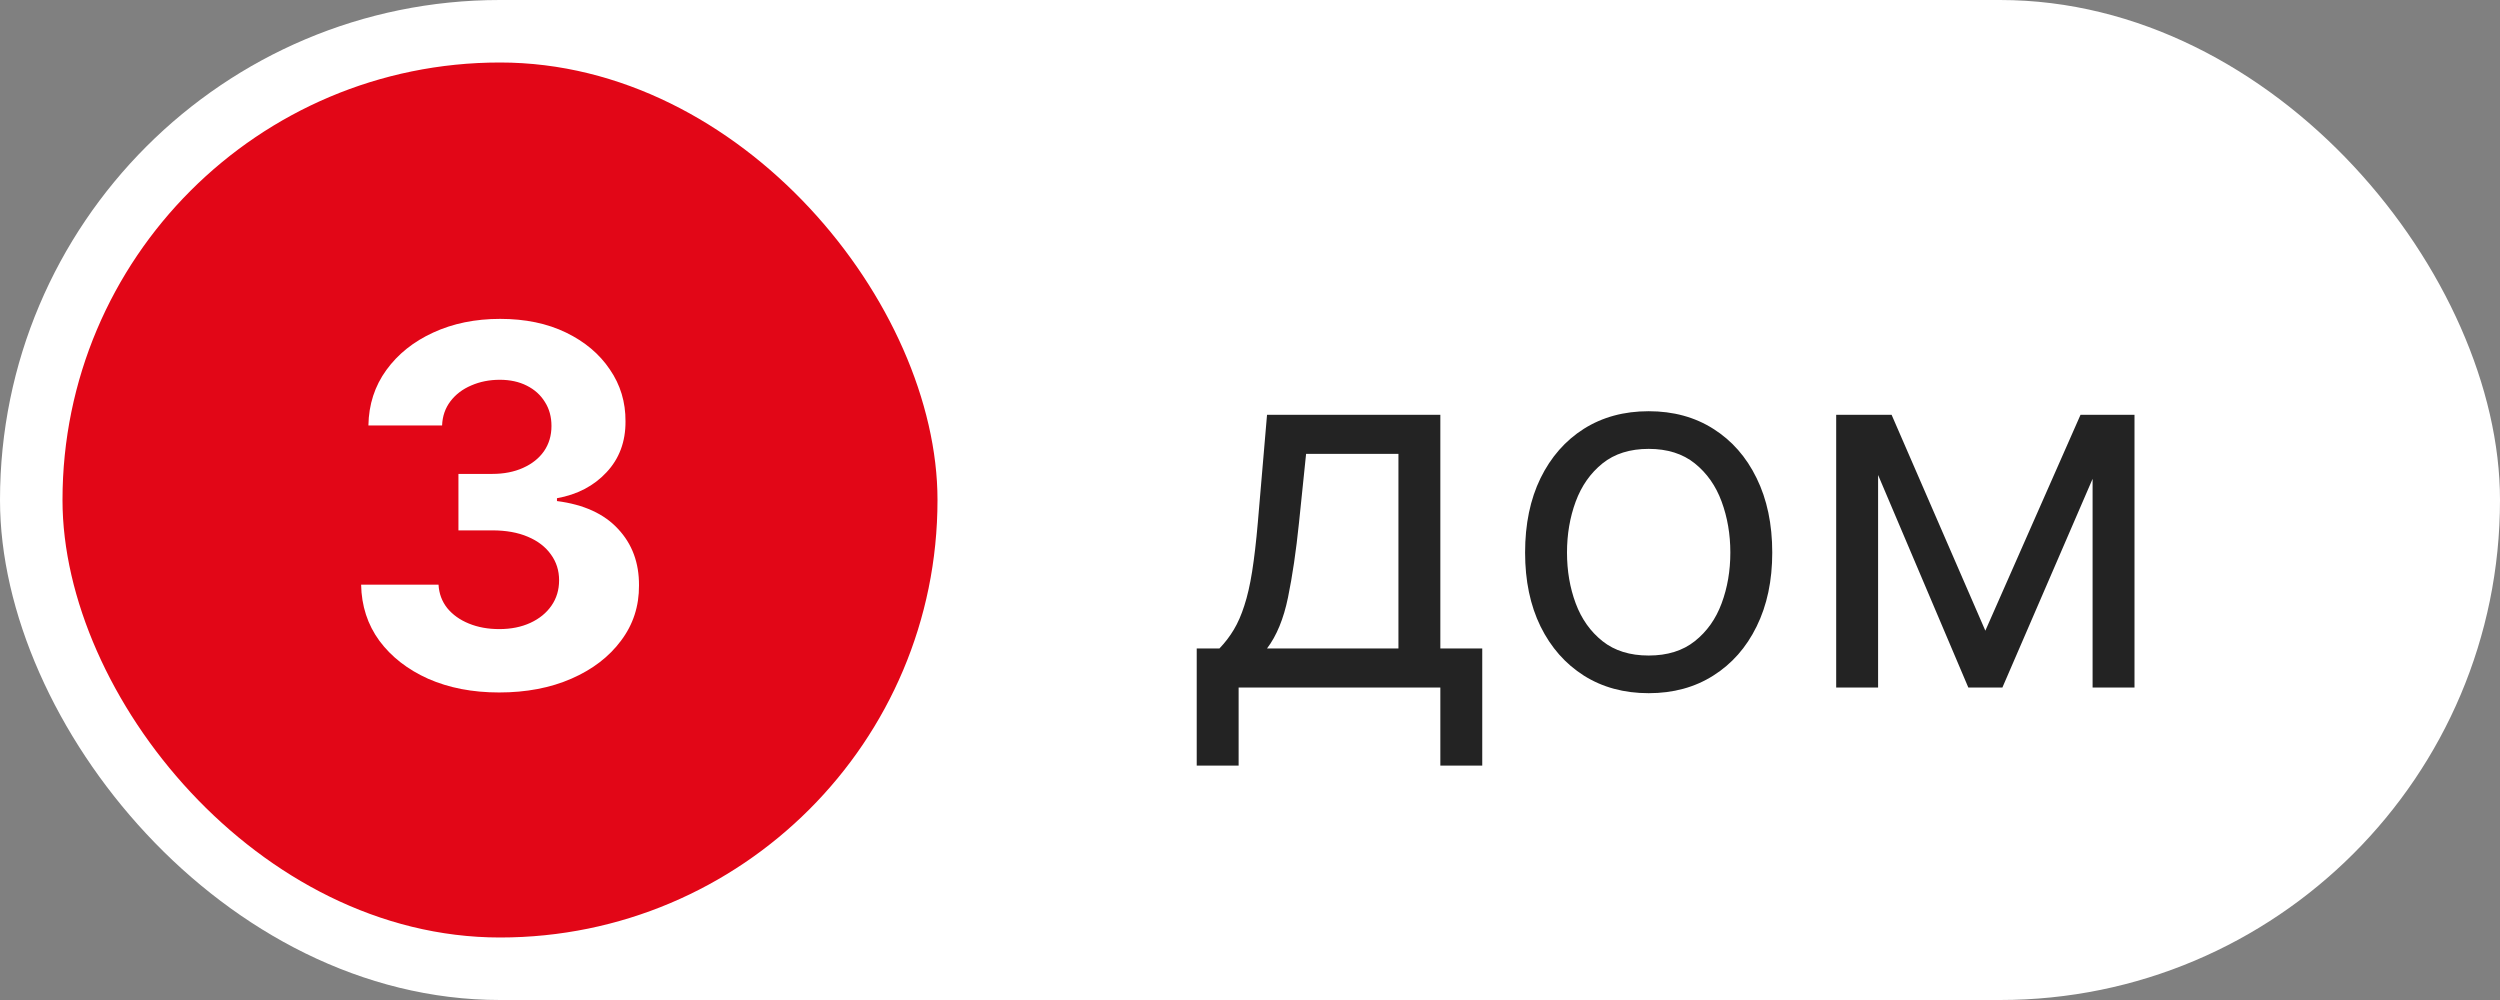
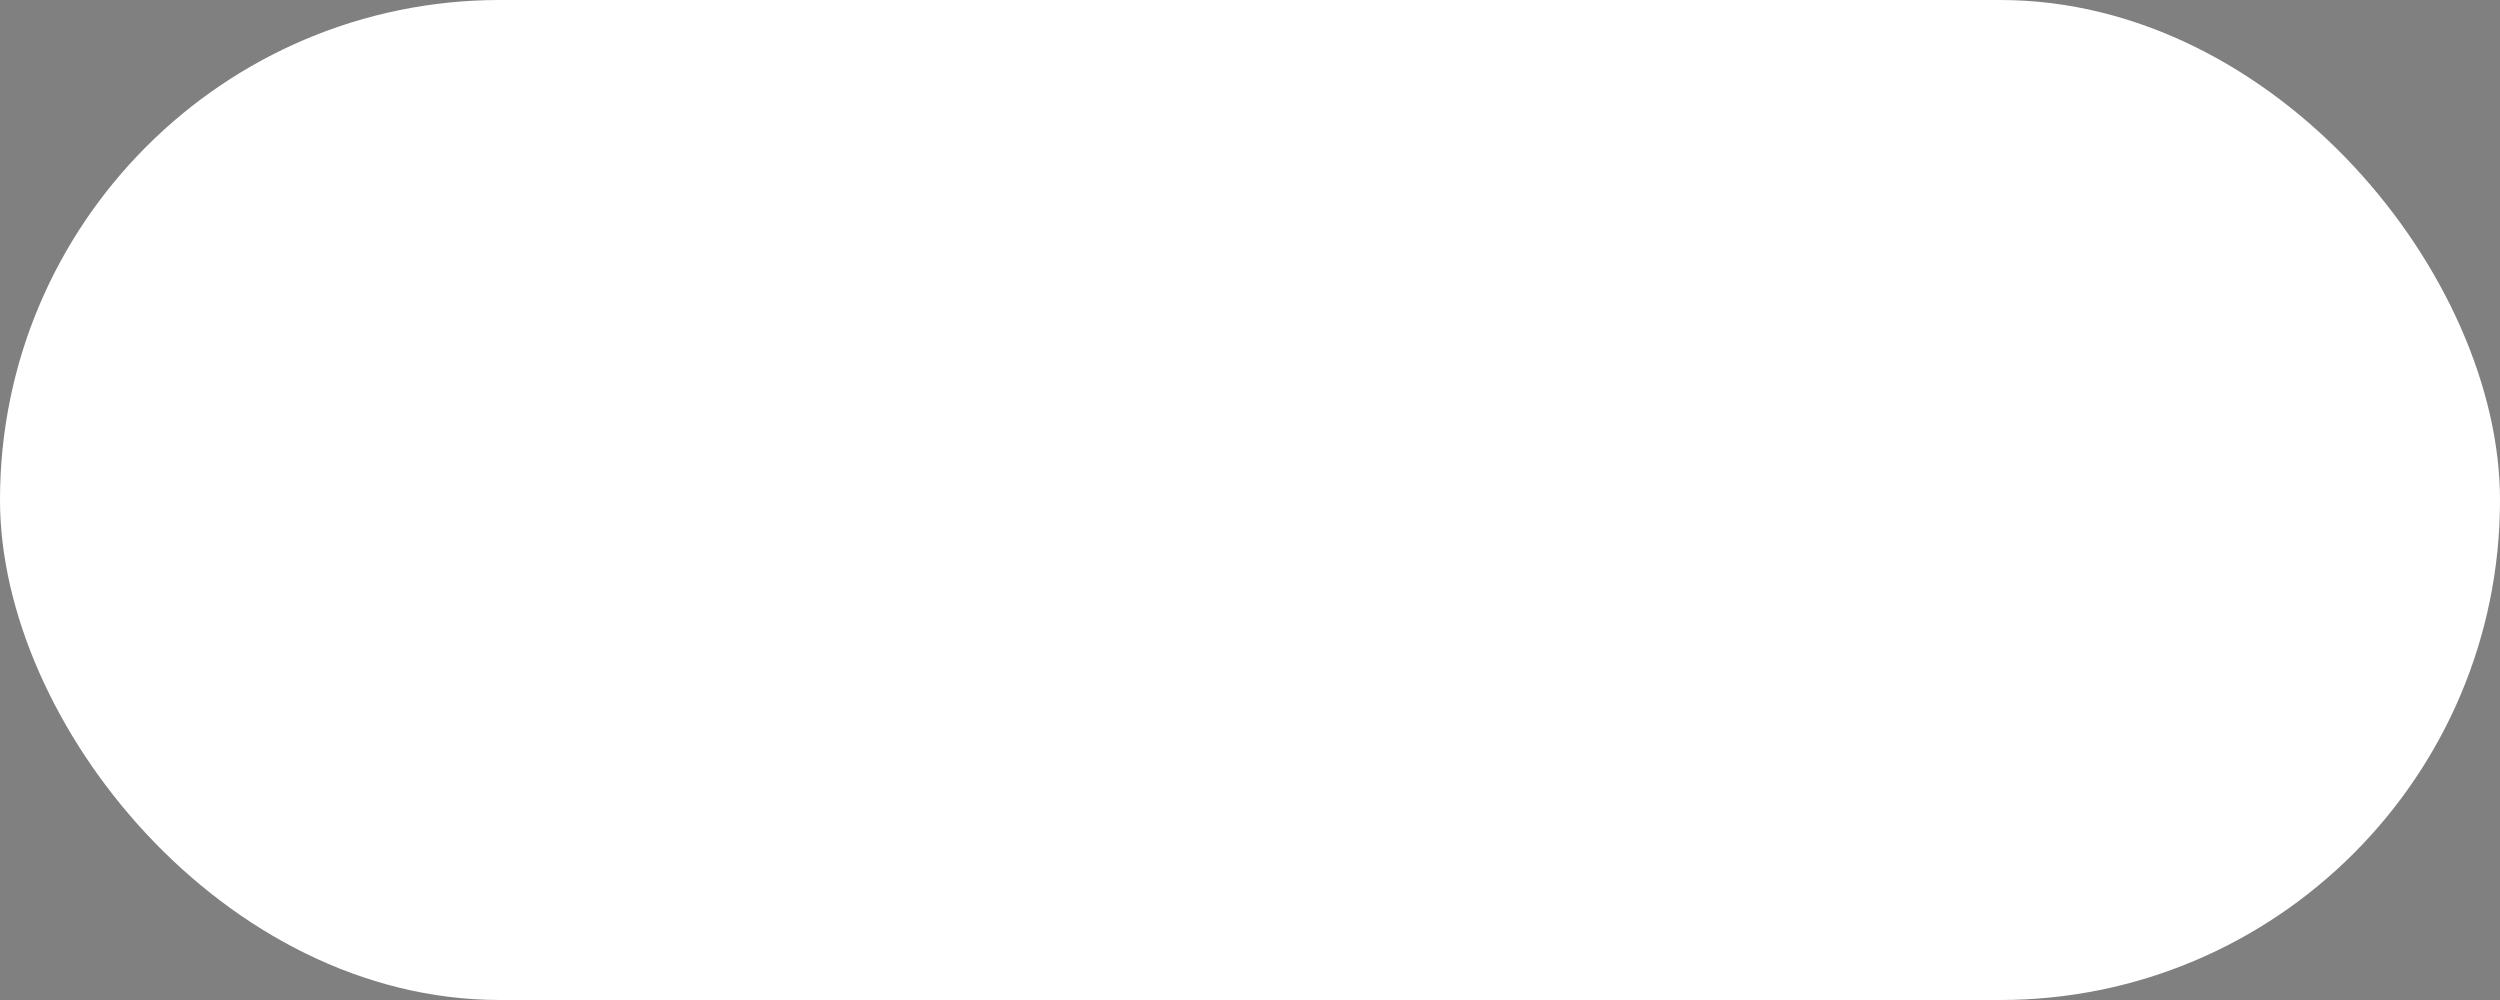
<svg xmlns="http://www.w3.org/2000/svg" width="80" height="32" viewBox="0 0 80 32" fill="none">
  <rect x="0" y="0" width="80" height="32" fill="#808080" stroke="none" />
  <rect width="80" height="32" rx="16" fill="white" />
-   <rect x="2" y="2" width="28" height="28" rx="14" fill="#E20617" />
  <path d="M15.971 22.159C15.122 22.159 14.367 22.013 13.704 21.722C13.045 21.426 12.524 21.021 12.141 20.506C11.762 19.987 11.568 19.388 11.556 18.71H14.033C14.049 18.994 14.141 19.244 14.312 19.46C14.486 19.672 14.717 19.837 15.005 19.954C15.293 20.072 15.617 20.131 15.977 20.131C16.352 20.131 16.683 20.064 16.971 19.932C17.259 19.799 17.484 19.616 17.647 19.381C17.81 19.146 17.891 18.875 17.891 18.568C17.891 18.258 17.804 17.983 17.63 17.744C17.459 17.502 17.213 17.312 16.891 17.176C16.573 17.04 16.194 16.972 15.755 16.972H14.67V15.165H15.755C16.126 15.165 16.454 15.1 16.738 14.972C17.026 14.843 17.249 14.665 17.408 14.438C17.567 14.206 17.647 13.938 17.647 13.631C17.647 13.339 17.577 13.083 17.437 12.864C17.3 12.64 17.107 12.466 16.857 12.341C16.611 12.216 16.323 12.153 15.994 12.153C15.66 12.153 15.355 12.214 15.079 12.335C14.802 12.453 14.581 12.621 14.414 12.841C14.247 13.061 14.158 13.318 14.147 13.614H11.789C11.8 12.943 11.992 12.352 12.363 11.841C12.734 11.329 13.234 10.93 13.863 10.642C14.495 10.35 15.21 10.204 16.005 10.204C16.808 10.204 17.511 10.35 18.113 10.642C18.715 10.934 19.183 11.328 19.516 11.824C19.854 12.316 20.02 12.869 20.016 13.483C20.02 14.134 19.817 14.678 19.408 15.114C19.003 15.549 18.475 15.826 17.823 15.943V16.034C18.679 16.144 19.331 16.441 19.778 16.926C20.229 17.407 20.452 18.009 20.448 18.733C20.452 19.396 20.261 19.985 19.874 20.5C19.492 21.015 18.963 21.421 18.289 21.716C17.615 22.011 16.842 22.159 15.971 22.159Z" fill="white" />
-   <path d="M38.295 24.5V20.75H39.023C39.201 20.564 39.354 20.364 39.483 20.148C39.612 19.932 39.724 19.676 39.818 19.381C39.917 19.081 40 18.718 40.068 18.29C40.136 17.858 40.197 17.337 40.25 16.727L40.545 13.273H46.091V20.75H47.432V24.5H46.091V22H39.636V24.5H38.295ZM40.545 20.75H44.75V14.523H41.795L41.568 16.727C41.474 17.64 41.356 18.438 41.216 19.119C41.076 19.801 40.852 20.345 40.545 20.75ZM52.757 22.182C51.969 22.182 51.278 21.994 50.683 21.619C50.092 21.244 49.63 20.72 49.297 20.046C48.967 19.371 48.803 18.583 48.803 17.682C48.803 16.773 48.967 15.979 49.297 15.301C49.63 14.623 50.092 14.097 50.683 13.722C51.278 13.347 51.969 13.159 52.757 13.159C53.545 13.159 54.234 13.347 54.825 13.722C55.42 14.097 55.882 14.623 56.212 15.301C56.545 15.979 56.712 16.773 56.712 17.682C56.712 18.583 56.545 19.371 56.212 20.046C55.882 20.72 55.42 21.244 54.825 21.619C54.234 21.994 53.545 22.182 52.757 22.182ZM52.757 20.977C53.356 20.977 53.848 20.824 54.234 20.517C54.621 20.21 54.907 19.807 55.092 19.307C55.278 18.807 55.371 18.265 55.371 17.682C55.371 17.099 55.278 16.555 55.092 16.051C54.907 15.547 54.621 15.14 54.234 14.829C53.848 14.519 53.356 14.364 52.757 14.364C52.159 14.364 51.666 14.519 51.28 14.829C50.894 15.14 50.608 15.547 50.422 16.051C50.236 16.555 50.144 17.099 50.144 17.682C50.144 18.265 50.236 18.807 50.422 19.307C50.608 19.807 50.894 20.21 51.28 20.517C51.666 20.824 52.159 20.977 52.757 20.977ZM63.531 20.182L66.577 13.273H67.849L64.077 22H62.986L59.281 13.273H60.531L63.531 20.182ZM60.099 13.273V22H58.758V13.273H60.099ZM66.963 22V13.273H68.304V22H66.963Z" fill="#232323" />
</svg>